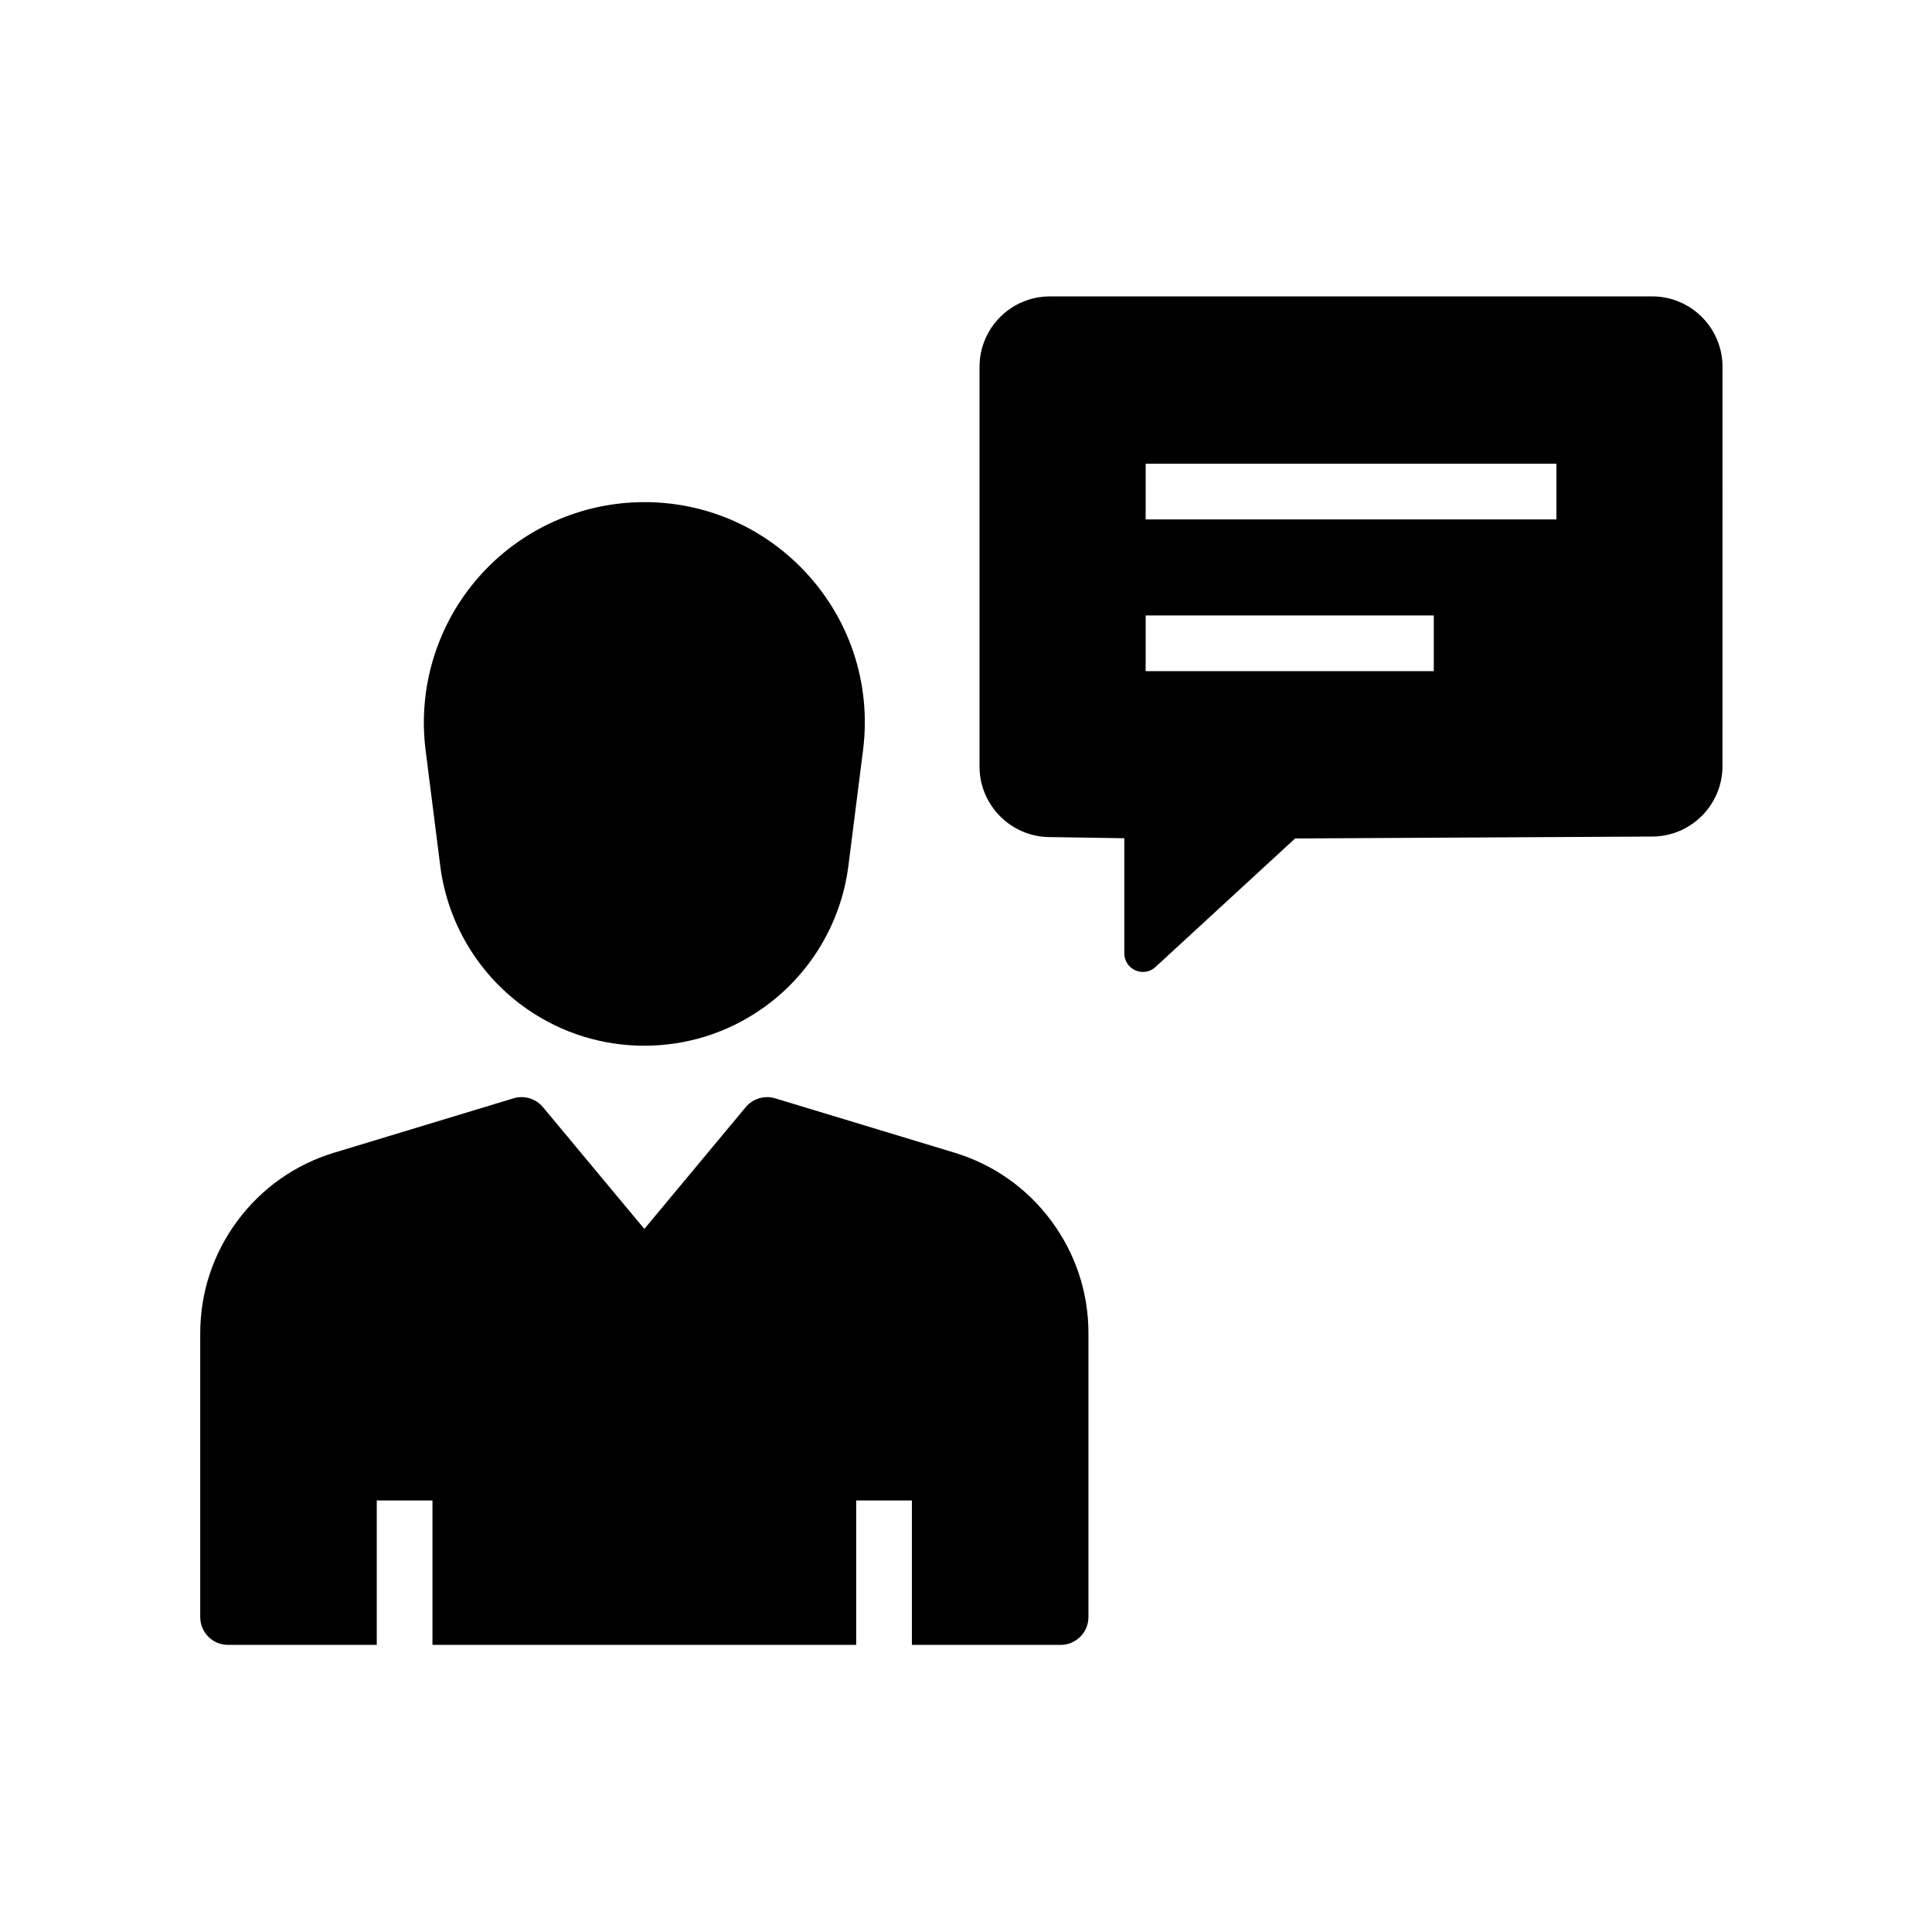
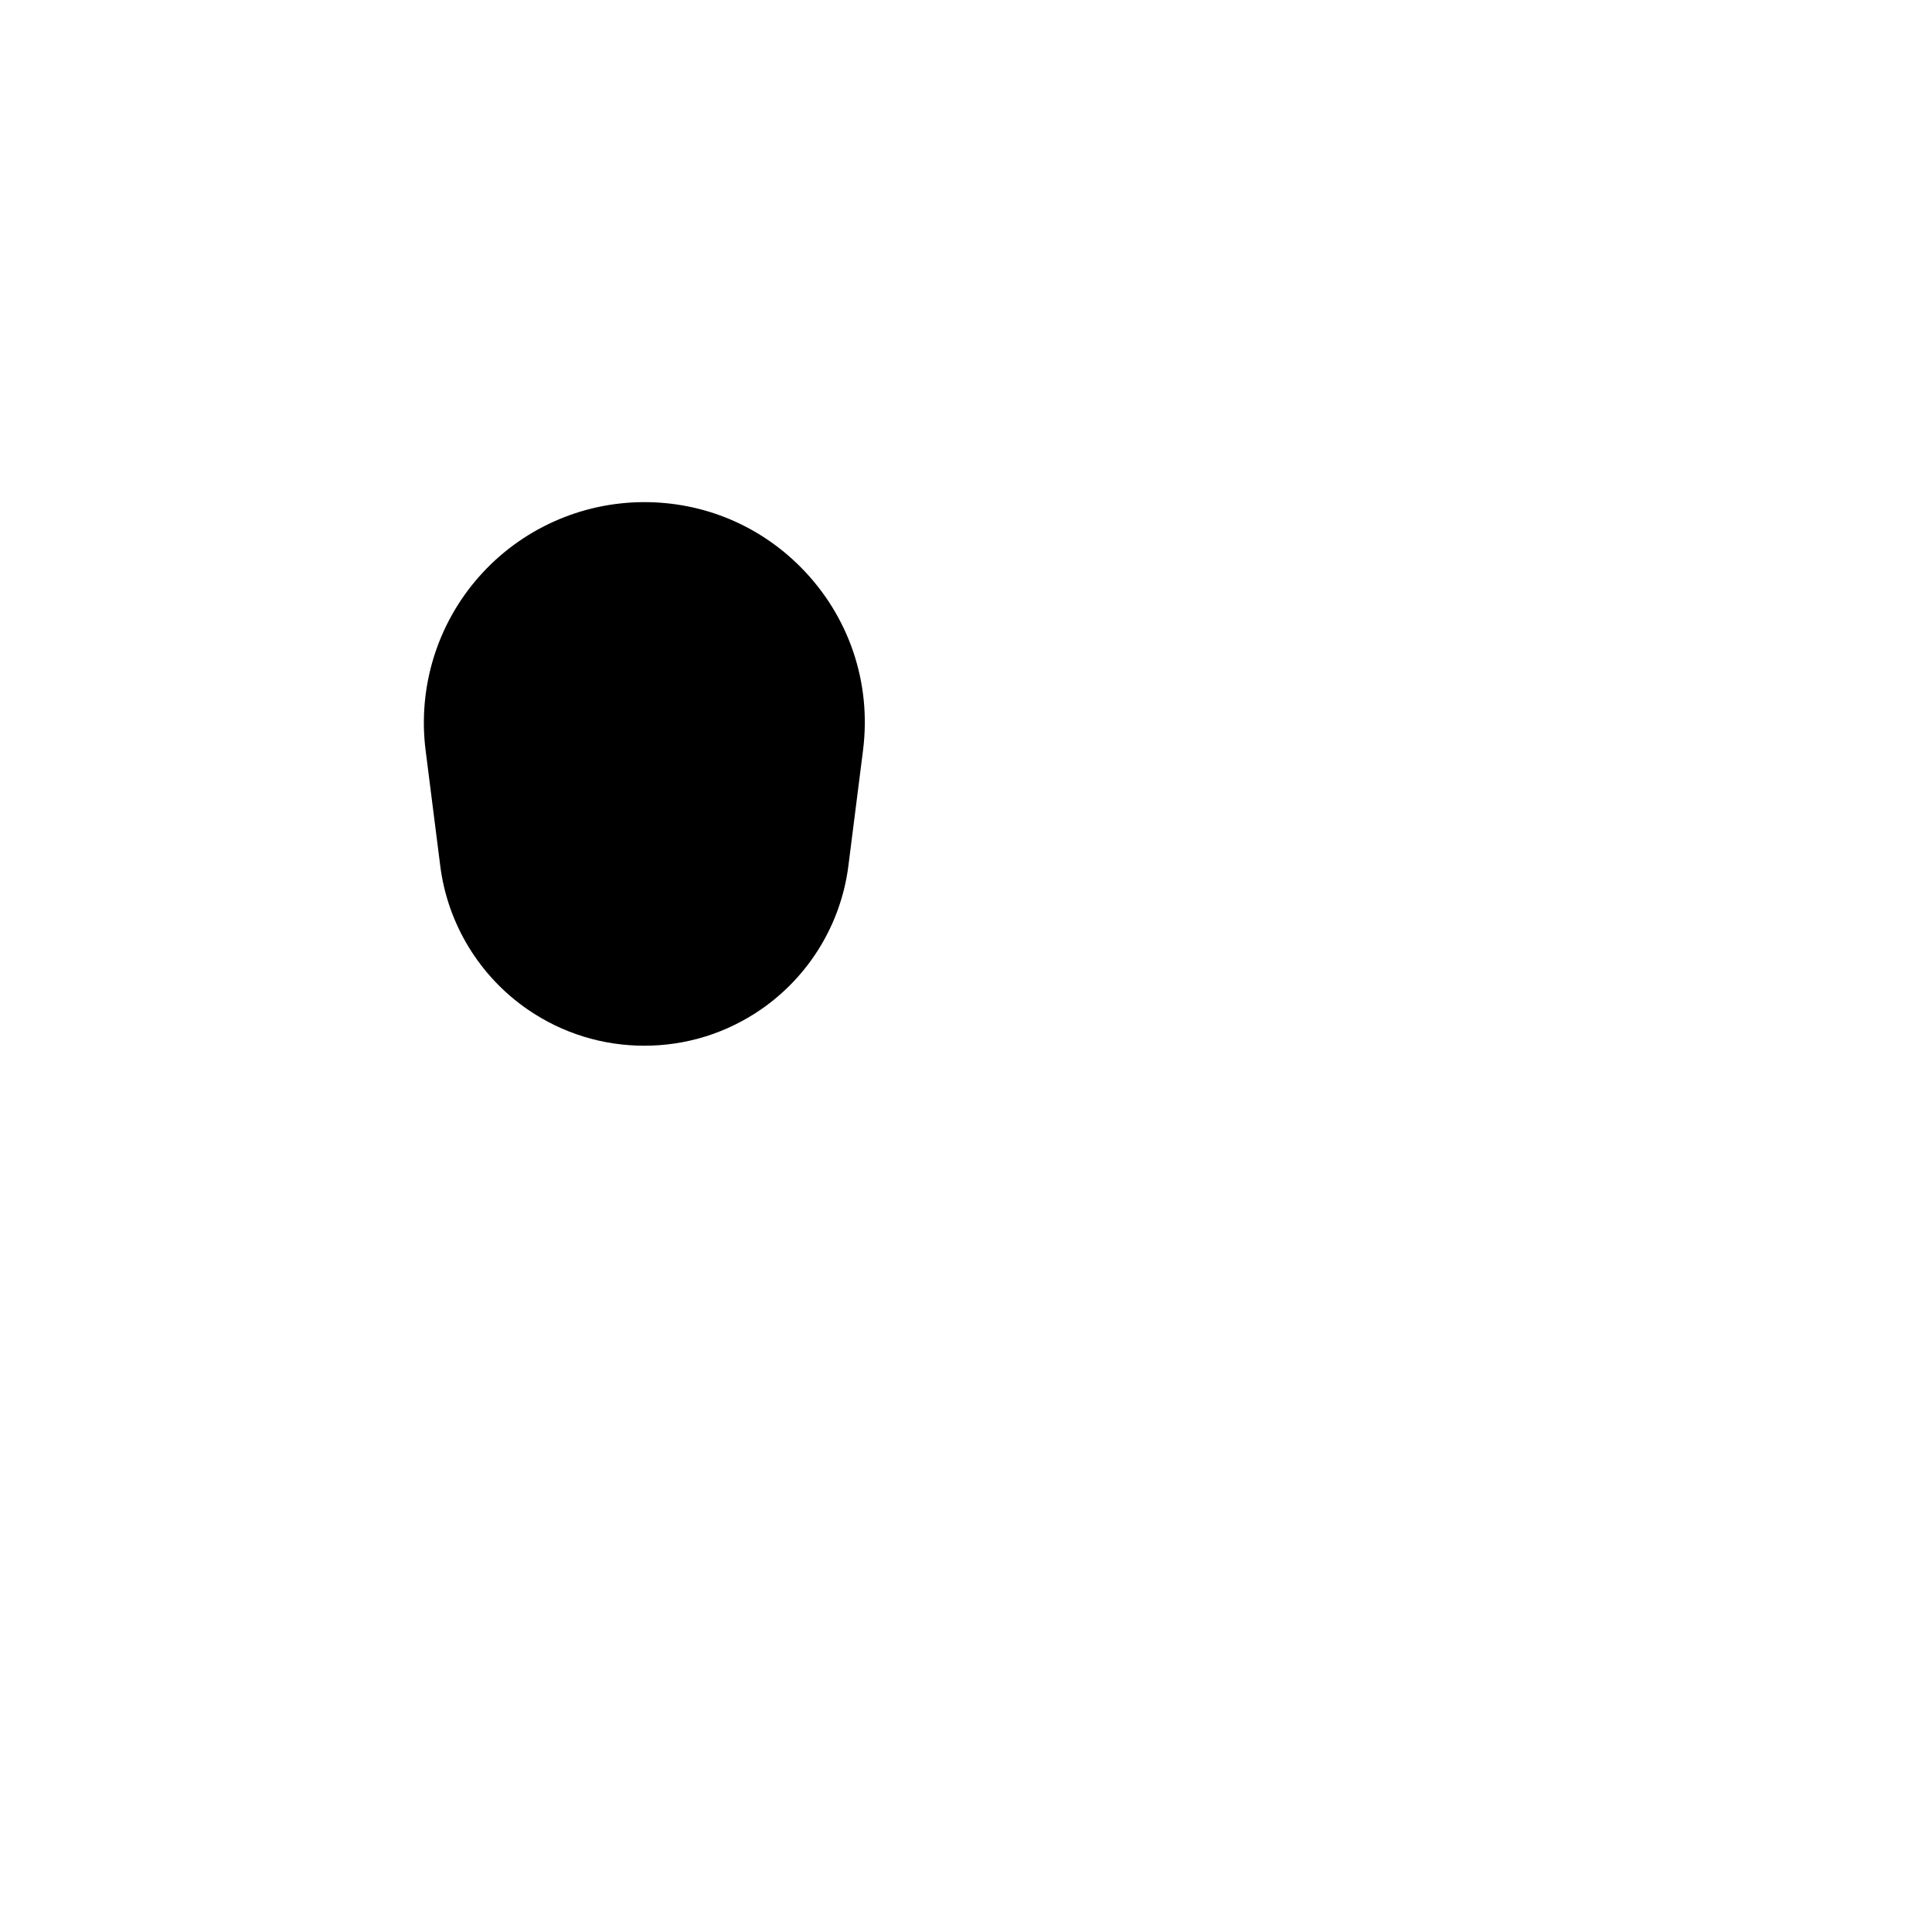
<svg xmlns="http://www.w3.org/2000/svg" fill="#000000" width="800px" height="800px" version="1.1" viewBox="144 144 512 512">
  <g>
-     <path d="m581.84 222.55h-159.61c-10.277 0-18.641 8.363-18.641 18.641v106c0 10.125 8.234 18.488 18.355 18.641l20.008 0.309v30.508c0 1.953 1.156 3.719 2.945 4.508 0.633 0.277 1.305 0.414 1.973 0.414 1.211 0 2.406-0.449 3.336-1.301l37.008-34.066 94.715-0.512c10.23-0.055 18.543-8.418 18.543-18.641l0.008-105.86c0-10.277-8.359-18.645-18.645-18.645zm-134.23 99.316v-14.762h76.359v14.762zm0-40.207v-14.762h108.86v14.762z" />
    <path d="m256.79 342.84c-2.106-16.641 3.039-33.398 14.129-45.977 11.09-12.582 27.066-19.793 43.832-19.793 15.695 0 30.422 6.129 41.465 17.258 12.762 12.871 18.773 30.547 16.496 48.512l-3.883 30.629c-1.957 15.41-10.422 29.289-23.23 38.09-9.113 6.258-19.777 9.566-30.848 9.566-11.07 0-21.738-3.305-30.852-9.566-12.809-8.801-21.273-22.68-23.227-38.09z" />
-     <path d="m432.45 497.36v75.172c0 4.078-3.301 7.379-7.379 7.379h-39.41v-38.27h-14.762v38.27l-112.29 0.004v-38.27h-14.762v38.27h-39.41c-4.078 0-7.379-3.301-7.379-7.379l0.004-75.176c0-10.812 3.398-21.121 9.84-29.805 6.441-8.684 15.312-14.938 25.656-18.082l47.523-14.406c2.84-0.859 5.914 0.062 7.812 2.344l26.863 32.27 26.859-32.27c1.898-2.277 4.981-3.203 7.812-2.344l47.523 14.406c10.348 3.144 19.223 9.398 25.656 18.082 6.441 8.684 9.844 18.992 9.844 29.805z" />
  </g>
</svg>